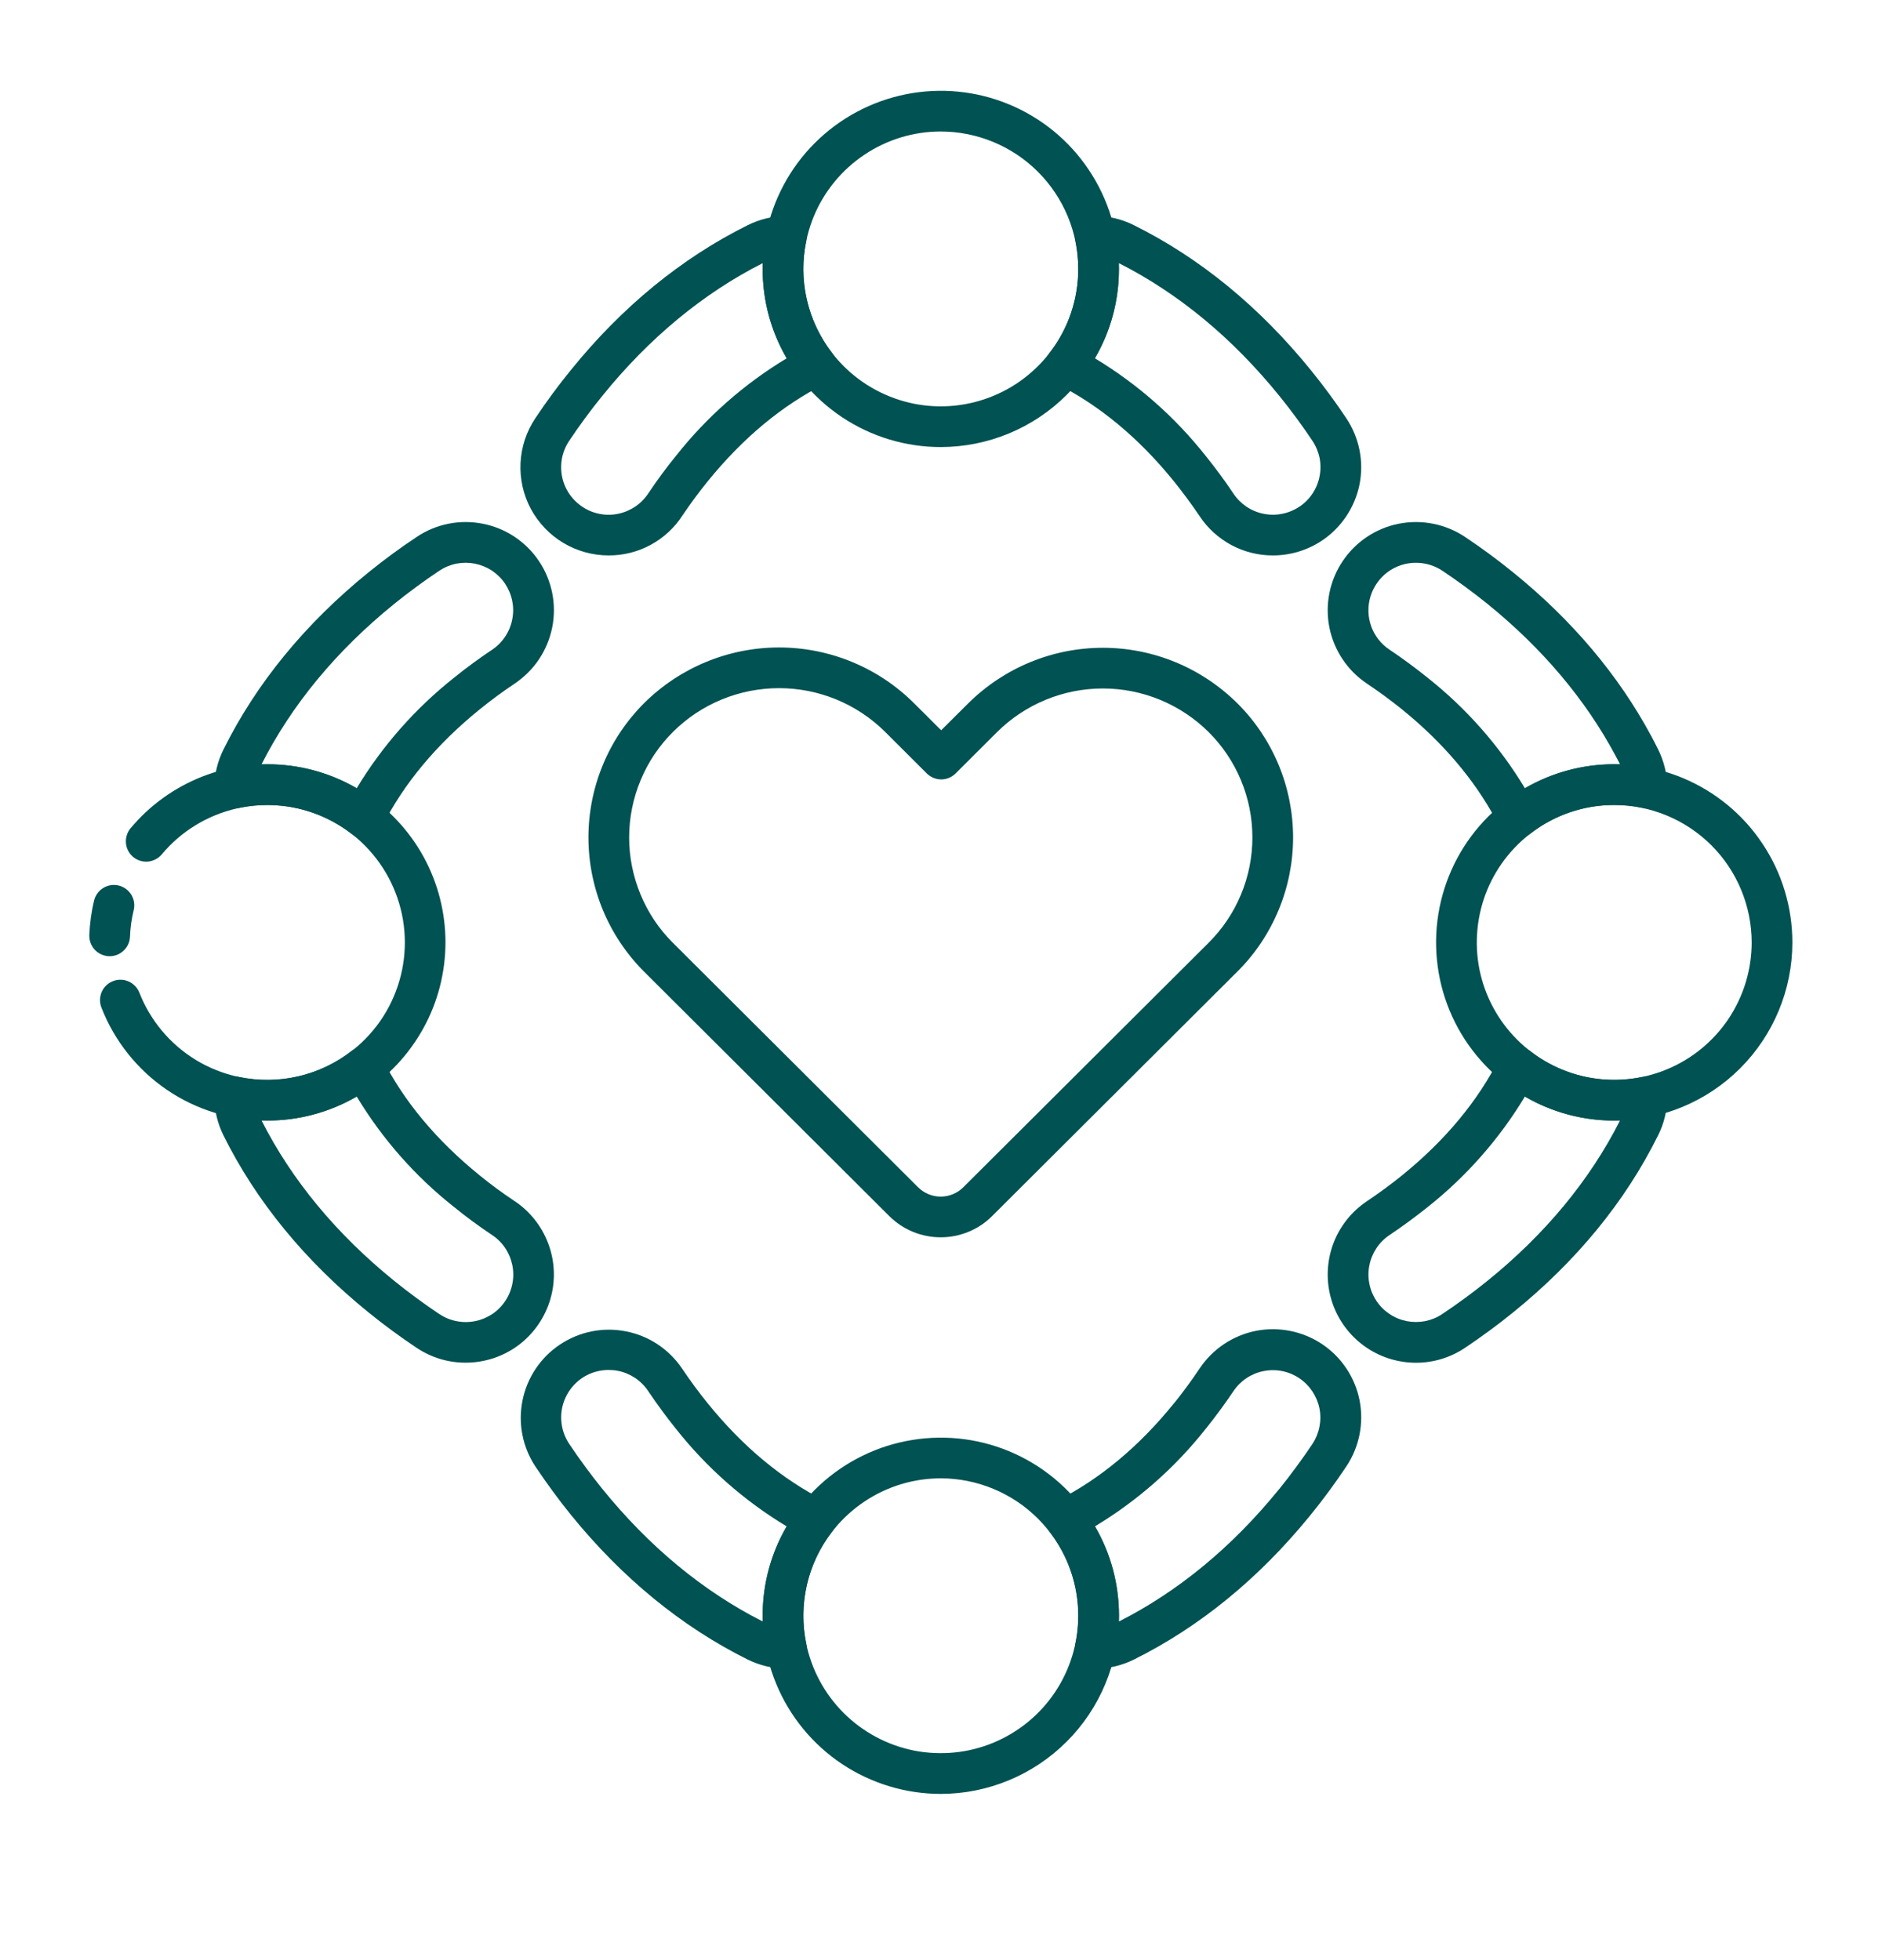
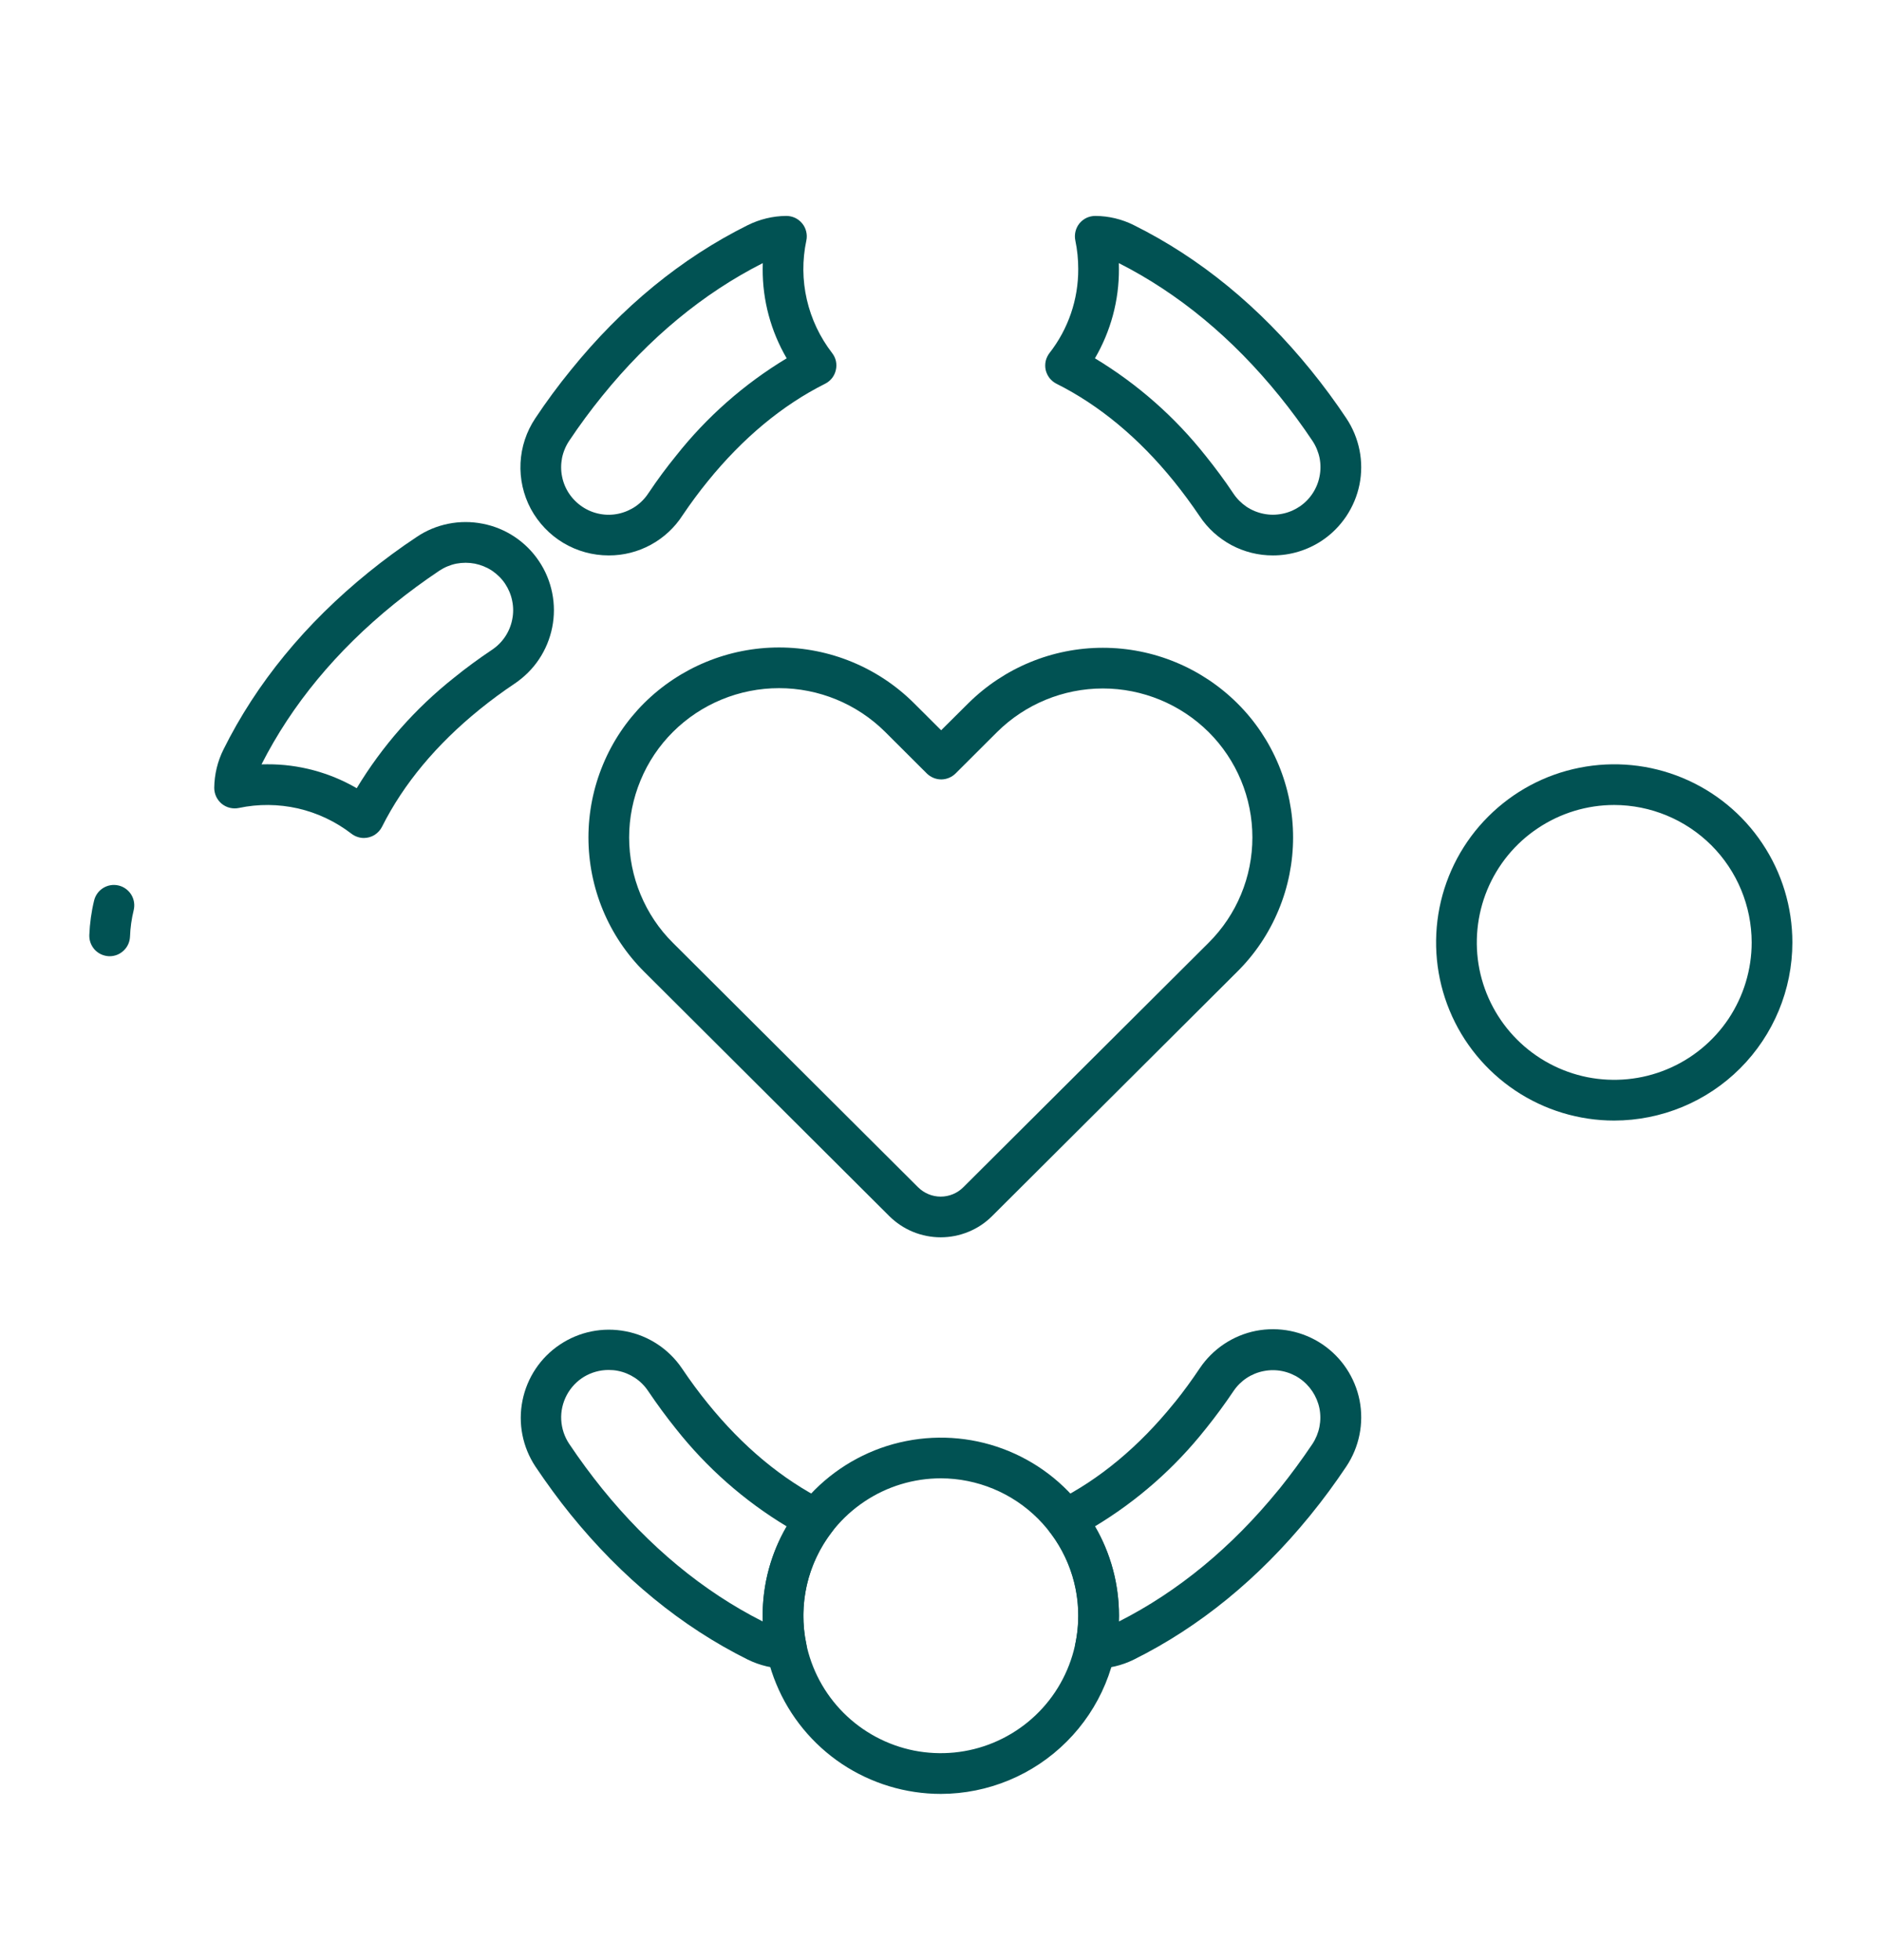
<svg xmlns="http://www.w3.org/2000/svg" width="24" height="25" viewBox="0 0 24 25" fill="none">
-   <path d="M18.058 17.381C17.816 17.381 17.581 17.304 17.387 17.16C17.193 17.016 17.05 16.814 16.98 16.583C16.91 16.352 16.916 16.105 16.997 15.877C17.078 15.65 17.231 15.455 17.431 15.321C17.586 15.217 17.736 15.107 17.877 14.993C18.429 14.546 18.848 14.042 19.122 13.495C19.139 13.461 19.164 13.431 19.194 13.407C19.224 13.383 19.259 13.367 19.297 13.358C19.334 13.35 19.373 13.349 19.411 13.358C19.448 13.366 19.483 13.383 19.514 13.406C19.82 13.645 20.197 13.774 20.586 13.773C20.708 13.773 20.829 13.76 20.949 13.735C20.987 13.727 21.026 13.727 21.064 13.737C21.101 13.746 21.137 13.763 21.167 13.788C21.197 13.812 21.221 13.843 21.237 13.878C21.254 13.914 21.262 13.952 21.262 13.991C21.261 14.162 21.221 14.33 21.144 14.482C20.726 15.326 20.102 16.087 19.292 16.742C19.097 16.9 18.892 17.05 18.682 17.191C18.497 17.315 18.28 17.381 18.058 17.381ZM19.446 13.986C19.12 14.527 18.699 15.005 18.204 15.397C18.05 15.52 17.887 15.64 17.72 15.752C17.654 15.796 17.597 15.853 17.553 15.919C17.509 15.986 17.478 16.06 17.463 16.138C17.447 16.216 17.447 16.296 17.463 16.374C17.478 16.452 17.509 16.526 17.553 16.592C17.597 16.659 17.654 16.715 17.72 16.759C17.786 16.804 17.86 16.834 17.939 16.85C18.017 16.865 18.097 16.865 18.175 16.85C18.253 16.834 18.327 16.804 18.393 16.759C18.591 16.627 18.783 16.486 18.966 16.338C19.705 15.741 20.274 15.052 20.659 14.291C20.635 14.291 20.61 14.292 20.586 14.292C20.185 14.293 19.792 14.188 19.446 13.986Z" fill="#015253" />
-   <path d="M19.354 10.688C19.306 10.688 19.259 10.674 19.218 10.649C19.177 10.623 19.144 10.587 19.122 10.544C19.107 10.513 19.091 10.483 19.075 10.453C18.799 9.94 18.396 9.466 17.877 9.046C17.734 8.931 17.584 8.821 17.432 8.719C17.184 8.554 17.012 8.296 16.953 8.004C16.895 7.711 16.955 7.407 17.121 7.159C17.286 6.911 17.544 6.738 17.836 6.68C18.129 6.622 18.433 6.682 18.681 6.847C18.891 6.987 19.096 7.138 19.292 7.297C20.047 7.907 20.64 8.611 21.058 9.389C21.087 9.443 21.115 9.498 21.143 9.554C21.22 9.707 21.261 9.876 21.262 10.048C21.262 10.087 21.253 10.125 21.237 10.16C21.221 10.195 21.196 10.226 21.166 10.251C21.136 10.275 21.101 10.293 21.064 10.302C21.026 10.311 20.987 10.312 20.949 10.304C20.829 10.279 20.708 10.266 20.586 10.267C20.197 10.265 19.82 10.394 19.514 10.633C19.468 10.668 19.412 10.688 19.354 10.688ZM18.058 7.178C17.927 7.177 17.801 7.219 17.696 7.296C17.592 7.374 17.515 7.483 17.477 7.607C17.439 7.732 17.442 7.865 17.486 7.988C17.53 8.11 17.612 8.215 17.721 8.287C17.885 8.397 18.048 8.517 18.203 8.642C18.699 9.034 19.12 9.512 19.446 10.053C19.792 9.852 20.185 9.746 20.586 9.747C20.61 9.747 20.635 9.748 20.66 9.748C20.64 9.71 20.62 9.672 20.6 9.635C20.216 8.918 19.666 8.267 18.966 7.7C18.782 7.552 18.589 7.41 18.393 7.279C18.294 7.213 18.177 7.178 18.058 7.178Z" fill="#015253" />
  <path d="M4.64 10.688C4.583 10.688 4.527 10.668 4.481 10.633C4.28 10.478 4.047 10.368 3.8 10.311C3.552 10.255 3.295 10.252 3.046 10.305C3.008 10.313 2.969 10.312 2.931 10.303C2.893 10.294 2.858 10.276 2.828 10.252C2.798 10.227 2.774 10.196 2.757 10.161C2.741 10.126 2.732 10.088 2.732 10.049C2.734 9.878 2.774 9.71 2.851 9.557C3.27 8.713 3.893 7.953 4.703 7.297C4.898 7.139 5.103 6.988 5.313 6.849C5.435 6.766 5.573 6.709 5.718 6.68C5.863 6.651 6.012 6.651 6.157 6.68C6.302 6.708 6.44 6.765 6.563 6.847C6.686 6.929 6.792 7.035 6.874 7.158C6.956 7.28 7.013 7.418 7.042 7.563C7.071 7.708 7.071 7.857 7.042 8.002C7.013 8.147 6.956 8.285 6.874 8.408C6.792 8.531 6.686 8.636 6.563 8.719C6.41 8.821 6.26 8.932 6.118 9.047C5.566 9.494 5.146 9.998 4.872 10.544C4.851 10.587 4.817 10.623 4.777 10.649C4.736 10.674 4.688 10.688 4.64 10.688ZM3.409 9.748C3.809 9.746 4.203 9.852 4.549 10.053C4.875 9.513 5.296 9.035 5.791 8.643C5.945 8.518 6.108 8.399 6.275 8.287L6.275 8.287C6.341 8.243 6.398 8.186 6.442 8.12C6.486 8.054 6.517 7.979 6.532 7.901C6.548 7.823 6.548 7.743 6.532 7.665C6.517 7.587 6.486 7.513 6.442 7.446C6.398 7.38 6.341 7.324 6.275 7.279C6.208 7.235 6.134 7.205 6.056 7.189C5.978 7.174 5.898 7.174 5.819 7.189C5.741 7.205 5.667 7.236 5.601 7.28C5.404 7.412 5.212 7.553 5.029 7.701C4.29 8.299 3.721 8.988 3.335 9.749C3.36 9.748 3.384 9.748 3.409 9.748Z" fill="#015253" />
-   <path d="M5.938 17.38C5.715 17.381 5.497 17.314 5.312 17.19C5.101 17.049 4.895 16.898 4.701 16.74C3.892 16.085 3.269 15.325 2.85 14.482C2.774 14.329 2.734 14.161 2.732 13.99C2.732 13.951 2.741 13.913 2.757 13.878C2.774 13.843 2.798 13.812 2.828 13.787C2.858 13.763 2.893 13.745 2.931 13.736C2.969 13.727 3.008 13.726 3.046 13.735C3.295 13.787 3.552 13.785 3.8 13.728C4.048 13.671 4.28 13.561 4.481 13.406C4.512 13.382 4.547 13.366 4.584 13.358C4.622 13.349 4.66 13.35 4.698 13.358C4.735 13.367 4.77 13.383 4.8 13.407C4.83 13.431 4.855 13.46 4.872 13.495C5.146 14.042 5.566 14.545 6.118 14.992C6.254 15.103 6.399 15.21 6.55 15.311C6.754 15.443 6.909 15.638 6.993 15.865C7.078 16.093 7.086 16.342 7.017 16.574C6.948 16.807 6.806 17.011 6.612 17.157C6.417 17.302 6.181 17.38 5.938 17.38ZM3.335 14.29C3.72 15.051 4.29 15.739 5.028 16.337C5.21 16.484 5.402 16.626 5.601 16.759C5.667 16.803 5.742 16.835 5.821 16.85C5.899 16.866 5.98 16.866 6.059 16.85C6.137 16.835 6.212 16.803 6.279 16.759C6.345 16.714 6.402 16.656 6.446 16.589C6.49 16.522 6.52 16.447 6.535 16.368C6.55 16.289 6.549 16.208 6.532 16.13C6.515 16.052 6.483 15.977 6.438 15.911C6.392 15.845 6.334 15.789 6.266 15.746C6.265 15.745 6.263 15.744 6.262 15.743C6.098 15.633 5.939 15.516 5.791 15.395C5.295 15.004 4.875 14.526 4.549 13.986C4.203 14.187 3.809 14.293 3.409 14.291C3.384 14.291 3.36 14.291 3.335 14.29Z" fill="#015253" />
  <path d="M10.029 21.283H10.027C9.857 21.282 9.689 21.242 9.536 21.167C8.691 20.747 7.931 20.124 7.275 19.314C7.123 19.126 6.973 18.921 6.828 18.705C6.664 18.457 6.604 18.155 6.663 17.863C6.721 17.572 6.892 17.315 7.139 17.15C7.386 16.984 7.688 16.923 7.98 16.98C8.272 17.036 8.529 17.206 8.696 17.452C8.803 17.611 8.914 17.762 9.025 17.898C9.471 18.45 9.975 18.869 10.523 19.144C10.557 19.161 10.587 19.186 10.61 19.216C10.634 19.246 10.651 19.281 10.659 19.319C10.668 19.356 10.668 19.395 10.659 19.432C10.651 19.47 10.635 19.505 10.611 19.535C10.456 19.736 10.346 19.968 10.289 20.216C10.233 20.464 10.23 20.721 10.283 20.97C10.291 21.008 10.29 21.047 10.281 21.084C10.272 21.122 10.255 21.157 10.23 21.187C10.206 21.217 10.175 21.241 10.14 21.258C10.106 21.275 10.067 21.283 10.029 21.283ZM7.76 17.473C7.651 17.473 7.543 17.503 7.449 17.559C7.355 17.616 7.279 17.697 7.227 17.794C7.176 17.891 7.151 18 7.157 18.109C7.163 18.219 7.198 18.325 7.259 18.416C7.395 18.619 7.537 18.811 7.679 18.987C8.277 19.726 8.966 20.296 9.727 20.681C9.726 20.657 9.726 20.632 9.726 20.607C9.725 20.207 9.83 19.814 10.032 19.468C9.491 19.142 9.013 18.721 8.621 18.225C8.501 18.076 8.381 17.913 8.265 17.741C8.221 17.675 8.164 17.618 8.098 17.574C8.031 17.53 7.957 17.499 7.879 17.484C7.84 17.476 7.8 17.473 7.76 17.473Z" fill="#015253" />
  <path d="M13.967 21.283C13.929 21.283 13.891 21.274 13.856 21.258C13.821 21.241 13.79 21.217 13.766 21.187C13.742 21.157 13.724 21.122 13.715 21.085C13.706 21.047 13.705 21.008 13.713 20.97C13.738 20.851 13.751 20.729 13.751 20.607C13.752 20.219 13.623 19.841 13.384 19.535C13.361 19.505 13.345 19.469 13.336 19.432C13.328 19.395 13.328 19.356 13.336 19.318C13.345 19.281 13.362 19.246 13.385 19.216C13.409 19.186 13.439 19.161 13.473 19.144C14.021 18.869 14.525 18.45 14.971 17.898C14.972 17.897 14.973 17.895 14.974 17.894L14.98 17.887C14.981 17.886 14.982 17.884 14.984 17.883C15.091 17.75 15.197 17.605 15.3 17.451C15.466 17.204 15.724 17.032 16.016 16.974C16.309 16.917 16.613 16.978 16.861 17.144C17.108 17.31 17.28 17.568 17.338 17.861C17.395 18.153 17.334 18.457 17.168 18.705C17.026 18.917 16.876 19.122 16.721 19.312C16.714 19.321 16.708 19.329 16.701 19.337C16.05 20.135 15.297 20.75 14.461 21.166C14.308 21.242 14.14 21.282 13.969 21.283L13.967 21.283ZM13.964 19.467C14.166 19.813 14.271 20.207 14.27 20.607C14.27 20.632 14.27 20.656 14.269 20.681C15.023 20.299 15.707 19.735 16.301 19.006C16.303 19.003 16.305 19.001 16.307 18.999C16.311 18.994 16.314 18.99 16.318 18.986C16.462 18.807 16.603 18.615 16.737 18.416L16.737 18.416C16.825 18.282 16.857 18.119 16.826 17.962C16.794 17.806 16.702 17.668 16.569 17.578C16.436 17.489 16.273 17.456 16.116 17.487C15.959 17.517 15.821 17.608 15.731 17.741C15.62 17.906 15.505 18.062 15.39 18.206C15.384 18.213 15.379 18.22 15.373 18.227C14.981 18.722 14.504 19.142 13.964 19.467Z" fill="#015253" />
  <path d="M16.234 7.084C16.049 7.085 15.866 7.039 15.703 6.952C15.54 6.864 15.4 6.738 15.298 6.583C15.195 6.431 15.085 6.281 14.971 6.14C14.524 5.587 14.019 5.168 13.472 4.894C13.438 4.877 13.408 4.852 13.384 4.822C13.361 4.792 13.344 4.757 13.335 4.719C13.327 4.682 13.327 4.643 13.335 4.605C13.344 4.568 13.36 4.533 13.384 4.502C13.623 4.196 13.752 3.819 13.75 3.43C13.75 3.308 13.738 3.186 13.713 3.067C13.705 3.029 13.706 2.99 13.715 2.952C13.724 2.915 13.741 2.88 13.765 2.85C13.79 2.82 13.82 2.796 13.855 2.779C13.89 2.763 13.928 2.754 13.967 2.754H13.969C14.139 2.755 14.307 2.795 14.46 2.872C15.303 3.291 16.063 3.914 16.719 4.724C16.879 4.921 17.03 5.126 17.169 5.335C17.251 5.458 17.308 5.596 17.337 5.741C17.366 5.885 17.366 6.035 17.337 6.179C17.308 6.324 17.25 6.462 17.168 6.585C17.086 6.707 16.981 6.813 16.858 6.895C16.673 7.018 16.456 7.084 16.234 7.084ZM13.963 4.57C14.505 4.897 14.983 5.318 15.375 5.814C15.498 5.967 15.618 6.128 15.729 6.295C15.773 6.361 15.83 6.418 15.896 6.463C15.962 6.507 16.037 6.538 16.114 6.553C16.192 6.569 16.273 6.569 16.351 6.553C16.429 6.538 16.503 6.507 16.569 6.463L16.57 6.463C16.636 6.419 16.693 6.362 16.737 6.296C16.781 6.23 16.812 6.156 16.827 6.078C16.843 6 16.843 5.92 16.828 5.842C16.812 5.764 16.781 5.689 16.737 5.623C16.607 5.428 16.465 5.235 16.316 5.051C15.717 4.311 15.029 3.742 14.268 3.356C14.269 3.381 14.269 3.406 14.269 3.43C14.271 3.831 14.165 4.224 13.963 4.57Z" fill="#015253" />
  <path d="M7.762 7.084C7.558 7.084 7.358 7.029 7.183 6.924C7.009 6.82 6.866 6.669 6.769 6.49C6.673 6.31 6.628 6.108 6.638 5.904C6.648 5.701 6.713 5.504 6.827 5.334C6.967 5.123 7.12 4.916 7.278 4.722C7.932 3.913 8.692 3.291 9.535 2.872C9.688 2.796 9.856 2.755 10.027 2.754H10.029C10.067 2.754 10.105 2.763 10.14 2.779C10.175 2.796 10.206 2.82 10.23 2.85C10.255 2.88 10.272 2.915 10.281 2.953C10.29 2.99 10.291 3.03 10.283 3.067C10.23 3.316 10.232 3.573 10.289 3.821C10.346 4.069 10.456 4.301 10.611 4.502C10.635 4.533 10.652 4.568 10.66 4.605C10.668 4.643 10.668 4.682 10.659 4.719C10.651 4.757 10.634 4.792 10.611 4.822C10.587 4.852 10.557 4.877 10.523 4.894C9.976 5.168 9.472 5.587 9.025 6.139C8.915 6.274 8.808 6.419 8.706 6.57C8.605 6.728 8.465 6.858 8.3 6.948C8.135 7.038 7.95 7.085 7.762 7.084ZM9.727 3.356C8.966 3.742 8.278 4.311 7.681 5.049C7.533 5.231 7.391 5.424 7.258 5.623C7.214 5.689 7.183 5.764 7.167 5.842C7.152 5.921 7.152 6.002 7.168 6.08C7.184 6.159 7.215 6.233 7.26 6.299C7.305 6.365 7.363 6.422 7.43 6.466C7.496 6.51 7.571 6.54 7.65 6.555C7.729 6.57 7.809 6.569 7.888 6.552C7.966 6.535 8.04 6.503 8.106 6.458C8.172 6.412 8.228 6.354 8.271 6.287C8.272 6.285 8.273 6.284 8.274 6.283C8.385 6.117 8.502 5.959 8.622 5.812C9.013 5.317 9.491 4.896 10.032 4.57C9.83 4.224 9.724 3.831 9.726 3.43C9.726 3.406 9.726 3.381 9.727 3.356Z" fill="#015253" />
-   <path d="M3.409 14.292C2.952 14.293 2.505 14.157 2.127 13.899C1.75 13.642 1.459 13.276 1.293 12.85C1.268 12.786 1.27 12.714 1.297 12.651C1.325 12.588 1.376 12.539 1.44 12.514C1.504 12.488 1.576 12.49 1.639 12.517C1.702 12.545 1.751 12.596 1.777 12.66C1.917 13.018 2.171 13.32 2.499 13.52C2.828 13.719 3.213 13.805 3.595 13.764C3.977 13.724 4.335 13.559 4.615 13.294C4.894 13.03 5.078 12.682 5.14 12.302C5.202 11.923 5.137 11.534 4.956 11.195C4.775 10.856 4.488 10.585 4.138 10.426C3.789 10.266 3.396 10.226 3.021 10.311C2.647 10.396 2.31 10.601 2.064 10.896C2.02 10.949 1.956 10.982 1.888 10.989C1.819 10.995 1.751 10.974 1.698 10.93C1.645 10.885 1.612 10.822 1.606 10.754C1.6 10.685 1.621 10.617 1.665 10.564C1.91 10.27 2.225 10.044 2.581 9.904C2.937 9.765 3.322 9.718 3.701 9.767C4.08 9.816 4.441 9.96 4.749 10.186C5.058 10.411 5.305 10.711 5.467 11.057C5.629 11.404 5.701 11.785 5.676 12.166C5.651 12.548 5.531 12.917 5.325 13.239C5.12 13.562 4.837 13.828 4.502 14.011C4.167 14.195 3.791 14.292 3.409 14.292Z" fill="#015253" />
  <path d="M1.398 12.196C1.395 12.196 1.392 12.196 1.388 12.196C1.354 12.194 1.321 12.186 1.29 12.172C1.259 12.158 1.231 12.137 1.208 12.113C1.185 12.087 1.167 12.058 1.155 12.026C1.143 11.994 1.138 11.96 1.139 11.926C1.145 11.778 1.165 11.63 1.2 11.486C1.216 11.419 1.258 11.361 1.317 11.325C1.376 11.289 1.446 11.278 1.513 11.294C1.58 11.31 1.638 11.353 1.674 11.411C1.71 11.47 1.721 11.541 1.705 11.608C1.678 11.719 1.662 11.832 1.658 11.946C1.655 12.013 1.627 12.077 1.578 12.123C1.53 12.17 1.466 12.196 1.398 12.196Z" fill="#015253" />
  <path d="M20.585 14.292C20.136 14.292 19.697 14.159 19.323 13.909C18.95 13.659 18.658 13.305 18.486 12.889C18.314 12.474 18.27 12.017 18.357 11.577C18.445 11.136 18.661 10.731 18.979 10.414C19.297 10.096 19.701 9.879 20.142 9.792C20.583 9.704 21.04 9.749 21.455 9.921C21.87 10.093 22.225 10.384 22.474 10.758C22.724 11.131 22.857 11.571 22.857 12.02C22.857 12.622 22.617 13.2 22.191 13.626C21.765 14.052 21.188 14.291 20.585 14.292ZM20.585 10.267C20.239 10.267 19.9 10.37 19.612 10.563C19.323 10.755 19.099 11.029 18.966 11.349C18.834 11.669 18.799 12.022 18.866 12.362C18.934 12.702 19.101 13.014 19.346 13.259C19.591 13.504 19.903 13.671 20.243 13.739C20.583 13.806 20.936 13.772 21.256 13.639C21.576 13.507 21.85 13.282 22.043 12.994C22.235 12.705 22.338 12.367 22.338 12.02C22.337 11.555 22.153 11.11 21.824 10.781C21.495 10.453 21.05 10.268 20.585 10.267Z" fill="#015253" />
-   <path d="M11.997 5.702C11.548 5.702 11.109 5.569 10.735 5.319C10.362 5.069 10.07 4.715 9.899 4.299C9.727 3.884 9.682 3.428 9.769 2.987C9.857 2.546 10.073 2.141 10.391 1.824C10.709 1.506 11.114 1.29 11.554 1.202C11.995 1.114 12.452 1.159 12.867 1.331C13.282 1.503 13.637 1.794 13.886 2.168C14.136 2.542 14.269 2.981 14.269 3.43C14.269 4.032 14.029 4.61 13.603 5.036C13.177 5.462 12.6 5.701 11.997 5.702ZM11.997 1.677C11.651 1.677 11.312 1.78 11.024 1.973C10.736 2.165 10.511 2.439 10.378 2.759C10.246 3.08 10.211 3.432 10.278 3.772C10.346 4.112 10.513 4.424 10.758 4.669C11.003 4.914 11.316 5.081 11.655 5.149C11.995 5.217 12.348 5.182 12.668 5.049C12.988 4.917 13.262 4.692 13.455 4.404C13.647 4.116 13.75 3.777 13.75 3.43C13.75 2.965 13.565 2.52 13.236 2.191C12.908 1.863 12.462 1.678 11.997 1.677Z" fill="#015253" />
  <path d="M11.998 22.88C11.548 22.88 11.109 22.746 10.735 22.497C10.362 22.247 10.07 21.892 9.899 21.477C9.727 21.062 9.682 20.605 9.769 20.165C9.857 19.724 10.073 19.319 10.391 19.001C10.709 18.684 11.114 18.467 11.554 18.38C11.995 18.292 12.452 18.337 12.867 18.509C13.282 18.681 13.637 18.972 13.886 19.346C14.136 19.719 14.269 20.159 14.269 20.608C14.269 21.21 14.029 21.788 13.603 22.213C13.177 22.639 12.6 22.879 11.998 22.88ZM11.998 18.855C11.651 18.855 11.312 18.958 11.024 19.151C10.736 19.343 10.511 19.617 10.378 19.937C10.246 20.257 10.211 20.61 10.278 20.95C10.346 21.29 10.513 21.602 10.758 21.847C11.003 22.092 11.316 22.259 11.655 22.327C11.995 22.394 12.348 22.36 12.668 22.227C12.988 22.094 13.262 21.87 13.455 21.581C13.647 21.293 13.75 20.954 13.75 20.608C13.75 20.143 13.565 19.698 13.236 19.369C12.908 19.041 12.462 18.856 11.998 18.855Z" fill="#015253" />
  <path d="M11.996 15.781C11.875 15.781 11.754 15.757 11.642 15.711C11.53 15.665 11.428 15.597 11.341 15.511L8.216 12.395C7.99 12.17 7.811 11.903 7.689 11.609C7.567 11.315 7.504 10.999 7.504 10.681C7.504 10.362 7.567 10.047 7.689 9.753C7.811 9.458 7.99 9.191 8.216 8.966C8.673 8.513 9.291 8.258 9.935 8.258C10.579 8.258 11.197 8.513 11.653 8.966L12.002 9.314L12.348 8.97C12.805 8.517 13.421 8.262 14.064 8.262C14.707 8.262 15.323 8.517 15.779 8.97C16.005 9.194 16.183 9.461 16.305 9.754C16.427 10.048 16.49 10.363 16.49 10.681C16.49 10.999 16.427 11.314 16.305 11.607C16.183 11.901 16.005 12.168 15.779 12.392L12.651 15.511C12.565 15.597 12.463 15.665 12.35 15.711C12.238 15.757 12.118 15.781 11.996 15.781ZM8.583 9.334C8.405 9.511 8.265 9.72 8.169 9.952C8.073 10.183 8.023 10.431 8.023 10.681C8.023 10.931 8.073 11.179 8.169 11.41C8.265 11.641 8.405 11.851 8.583 12.027L11.708 15.143C11.785 15.219 11.888 15.262 11.996 15.262C12.104 15.262 12.208 15.219 12.284 15.143L15.413 12.024C15.59 11.848 15.73 11.639 15.826 11.408C15.922 11.178 15.971 10.93 15.971 10.681C15.971 10.431 15.922 10.184 15.826 9.953C15.73 9.723 15.59 9.513 15.413 9.337C15.054 8.981 14.569 8.781 14.064 8.781C13.559 8.781 13.074 8.981 12.715 9.337L12.186 9.865C12.137 9.913 12.071 9.941 12.003 9.941C11.934 9.941 11.868 9.913 11.819 9.865L11.287 9.334C10.927 8.977 10.441 8.777 9.935 8.777C9.428 8.777 8.942 8.977 8.583 9.334Z" fill="#015253" />
</svg>